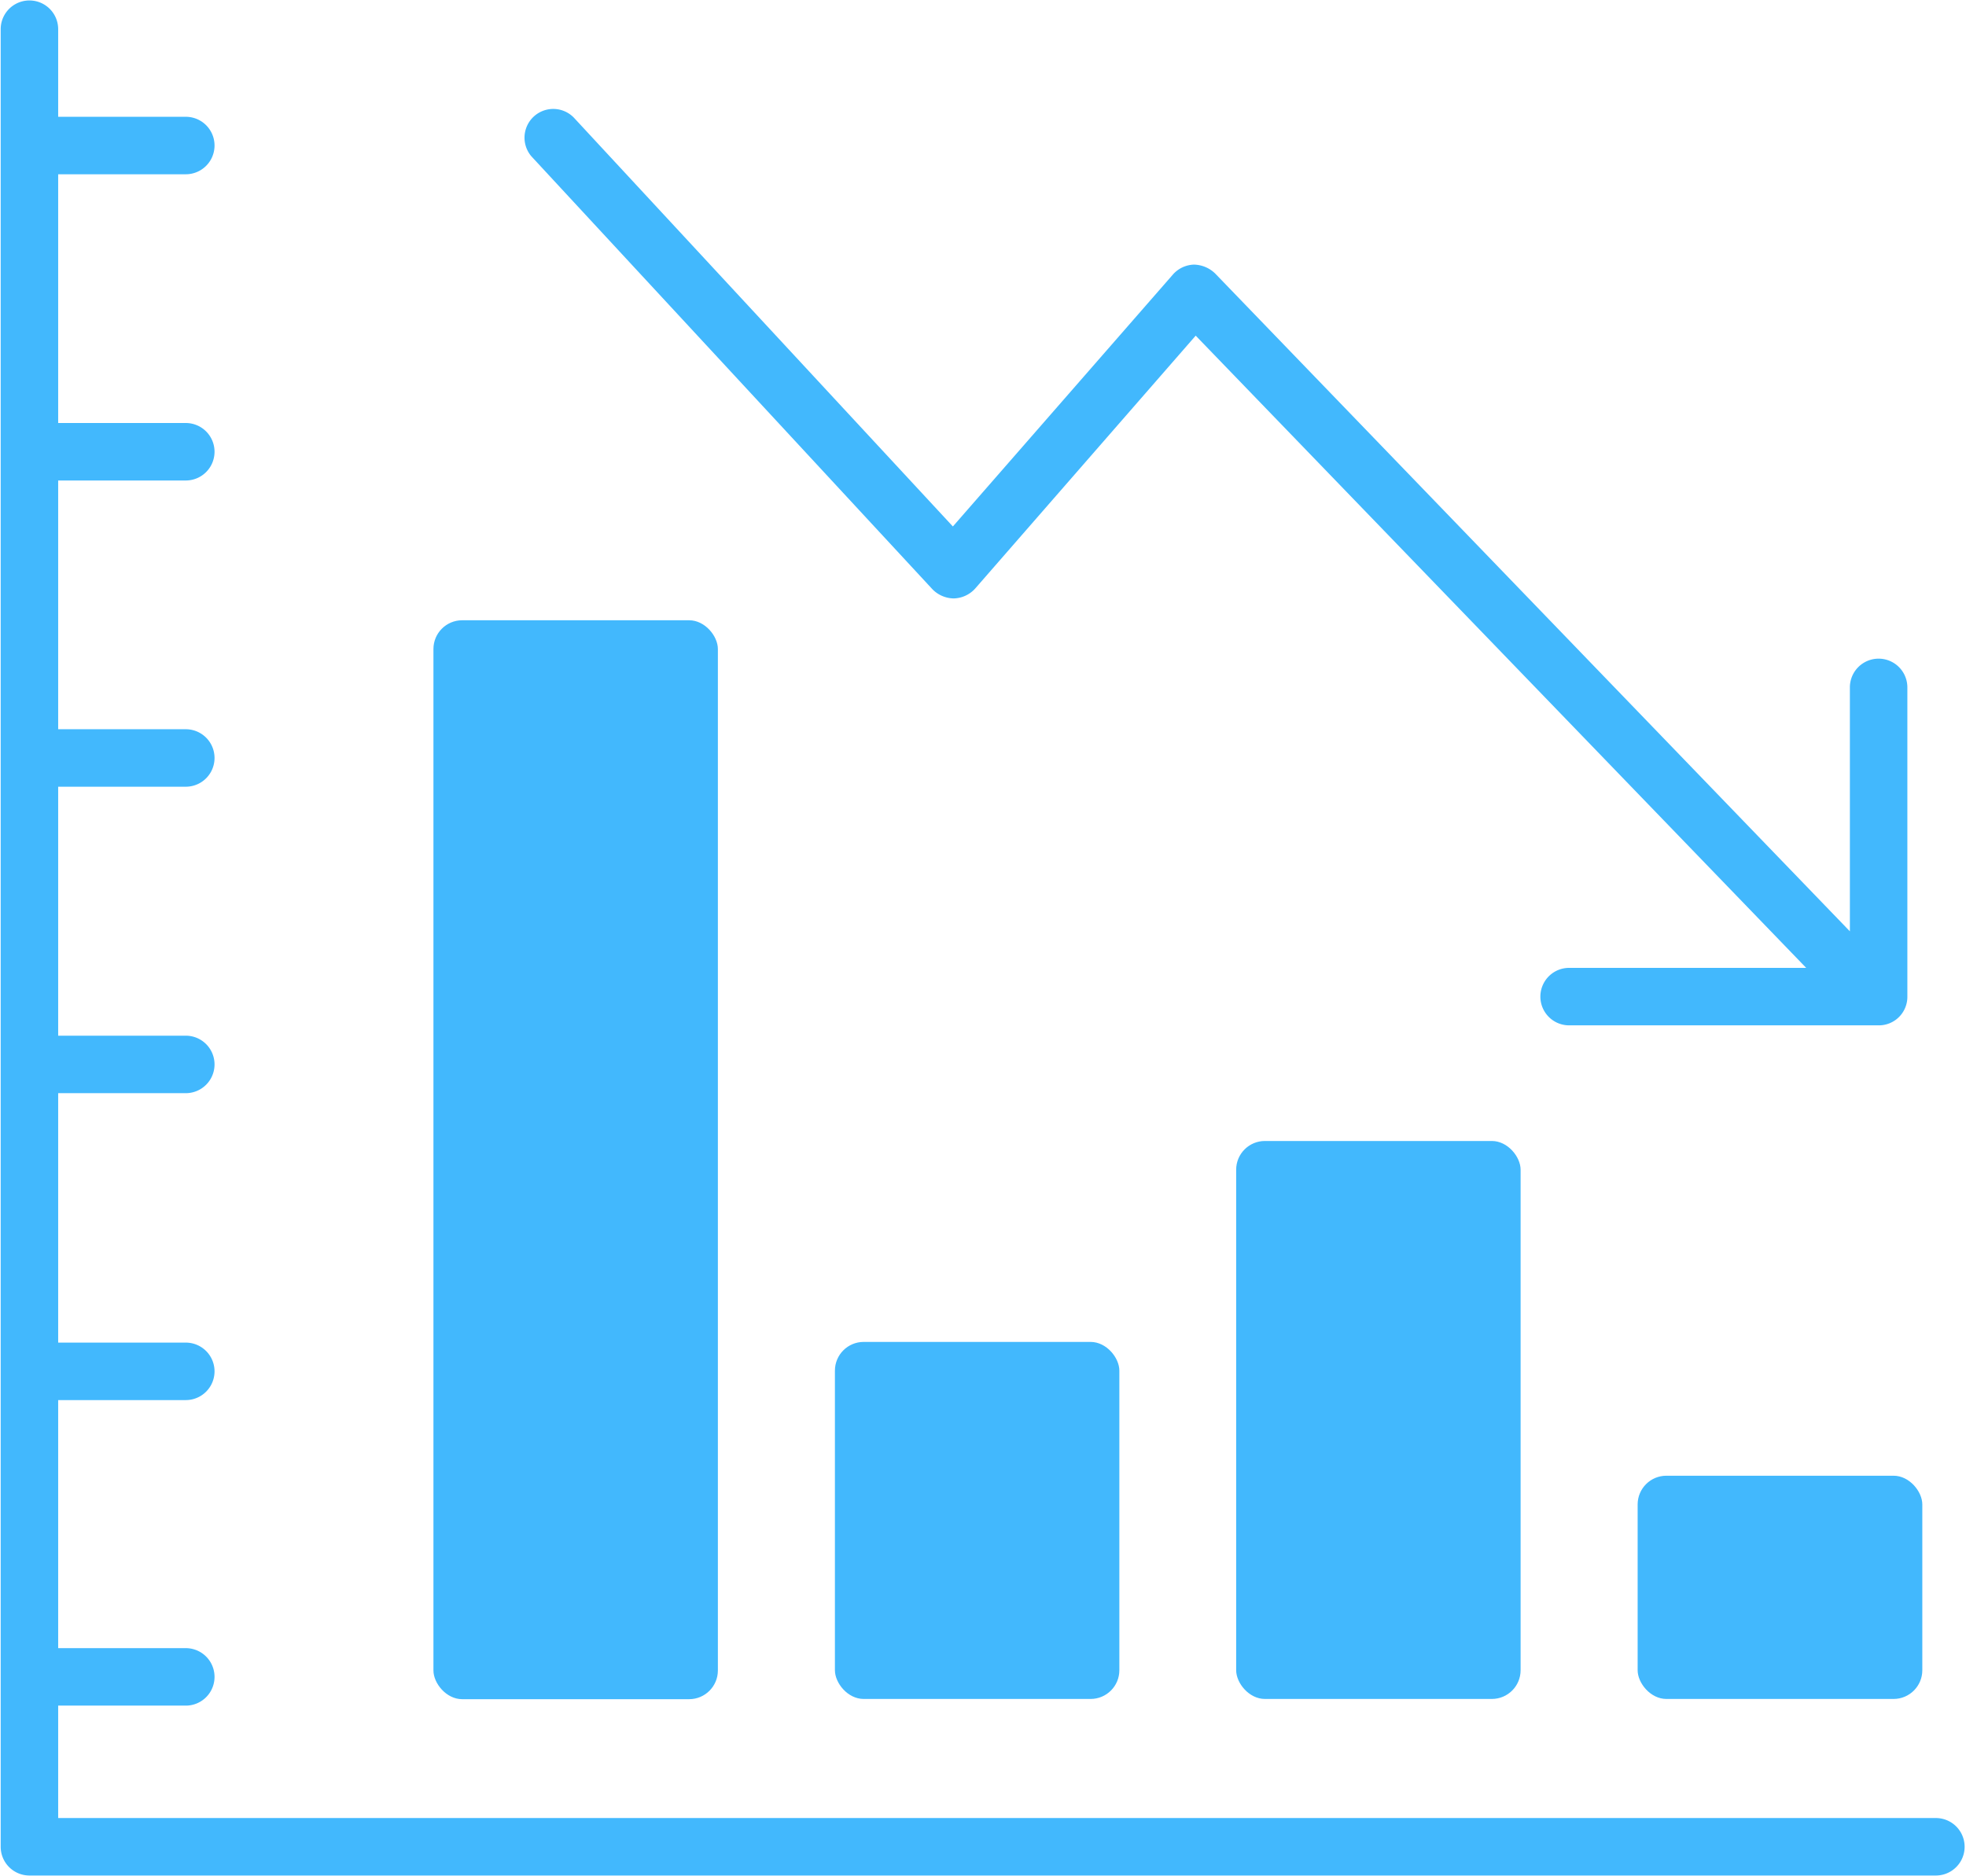
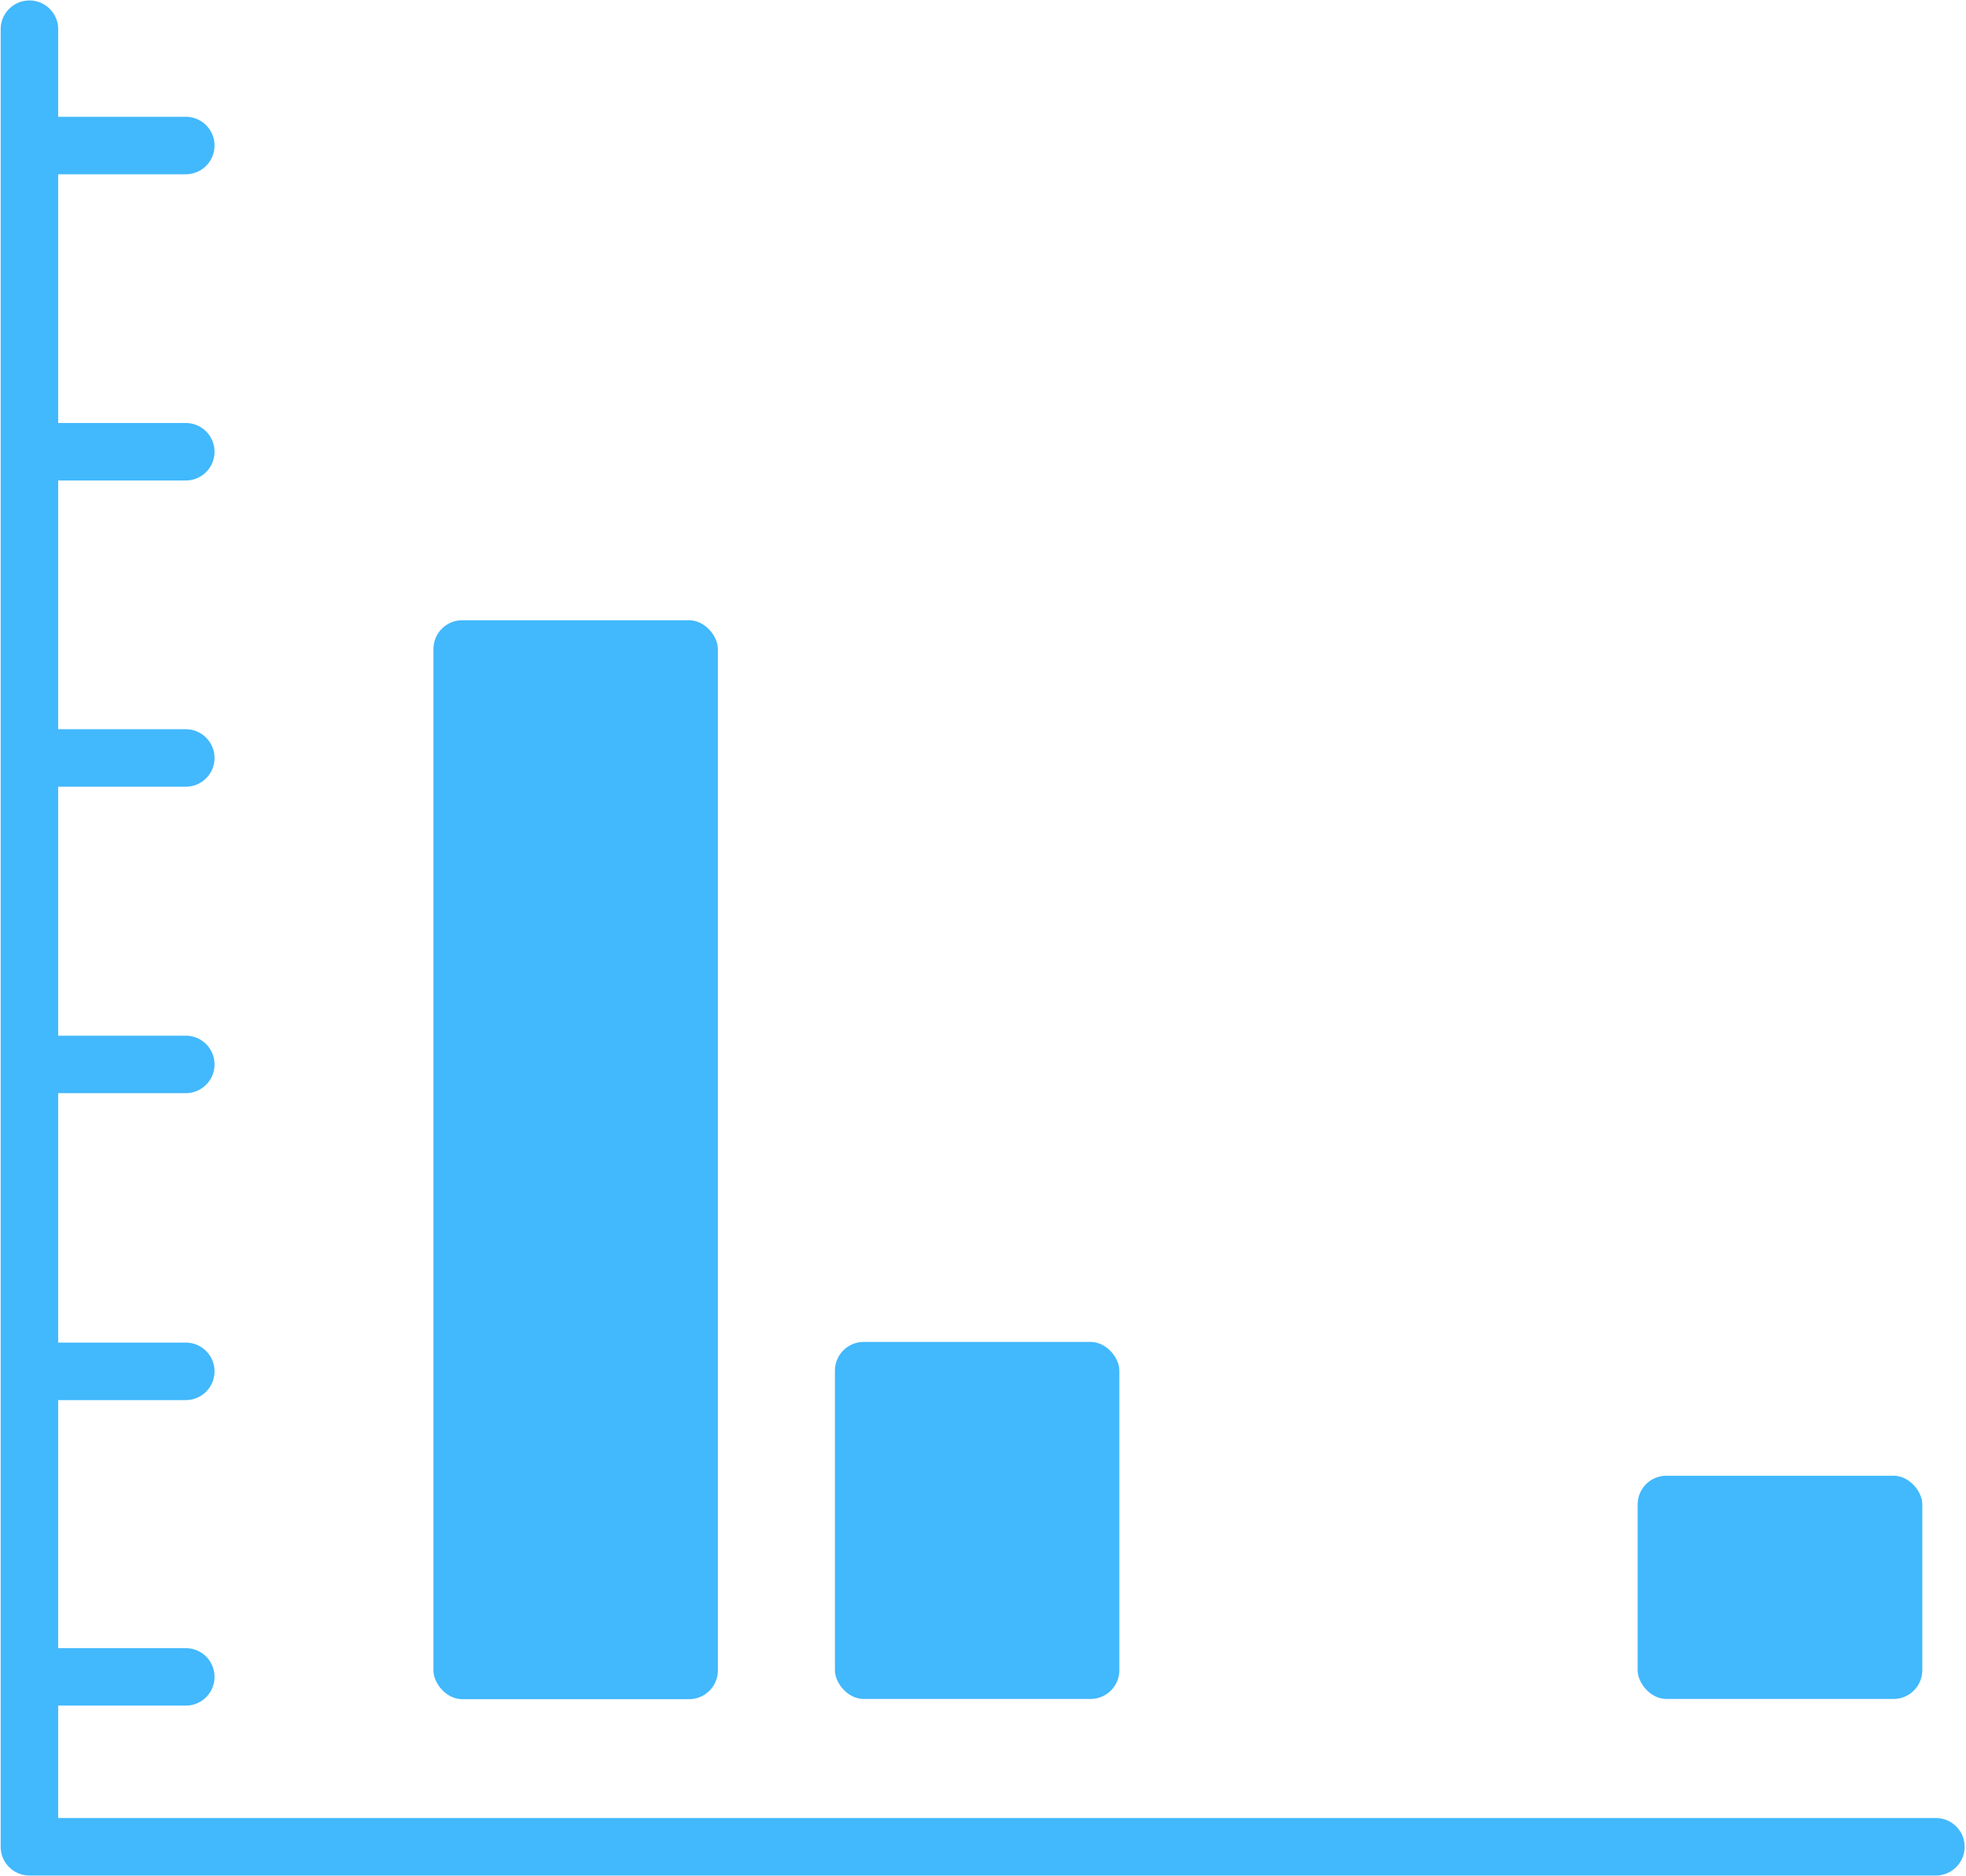
<svg xmlns="http://www.w3.org/2000/svg" fill="#42b8fd" height="81.6" preserveAspectRatio="xMidYMid meet" version="1" viewBox="4.3 6.1 85.5 81.6" width="85.5" zoomAndPan="magnify">
  <g data-name="Layer 5" id="change1_1">
-     <rect fill="inherit" height="24.27" rx="1.25" ry="1.25" width="12.37" x="58.06" y="55.73" />
    <rect fill="inherit" height="46.93" rx="1.25" ry="1.25" width="12.37" x="23.15" y="33.08" />
    <rect fill="inherit" height="15.53" rx="1.25" ry="1.25" width="12.37" x="40.61" y="64.47" />
    <rect fill="inherit" height="9.71" rx="1.25" ry="1.25" width="12.38" x="75.52" y="70.29" />
-     <path d="M44.85,31.73a1.32,1.32,0,0,0,.93.4,1.3,1.3,0,0,0,.93-.43l9.59-11L82.85,48.2H72.54a1.25,1.25,0,0,0,0,2.5H86a1.24,1.24,0,0,0,1.25-1.25V36a1.25,1.25,0,0,0-2.5,0V46.61L57.15,18a1.36,1.36,0,0,0-.93-.39,1.27,1.27,0,0,0-.91.43L45.74,29,29.25,11.21a1.25,1.25,0,0,0-1.84,1.69Z" fill="inherit" />
    <path d="M88.49,85.18H6.83V80.29h5.55a1.25,1.25,0,0,0,0-2.5H6.83V67h5.55a1.25,1.25,0,0,0,0-2.5H6.83V53.65h5.55a1.25,1.25,0,1,0,0-2.5H6.83V40.32h5.55a1.25,1.25,0,1,0,0-2.5H6.83V27h5.55a1.25,1.25,0,1,0,0-2.5H6.83V13.68h5.55a1.25,1.25,0,1,0,0-2.5H6.83V7.37a1.25,1.25,0,1,0-2.5,0V86.43a1.25,1.25,0,0,0,1.25,1.25H88.49a1.25,1.25,0,1,0,0-2.5Z" fill="inherit" />
  </g>
</svg>